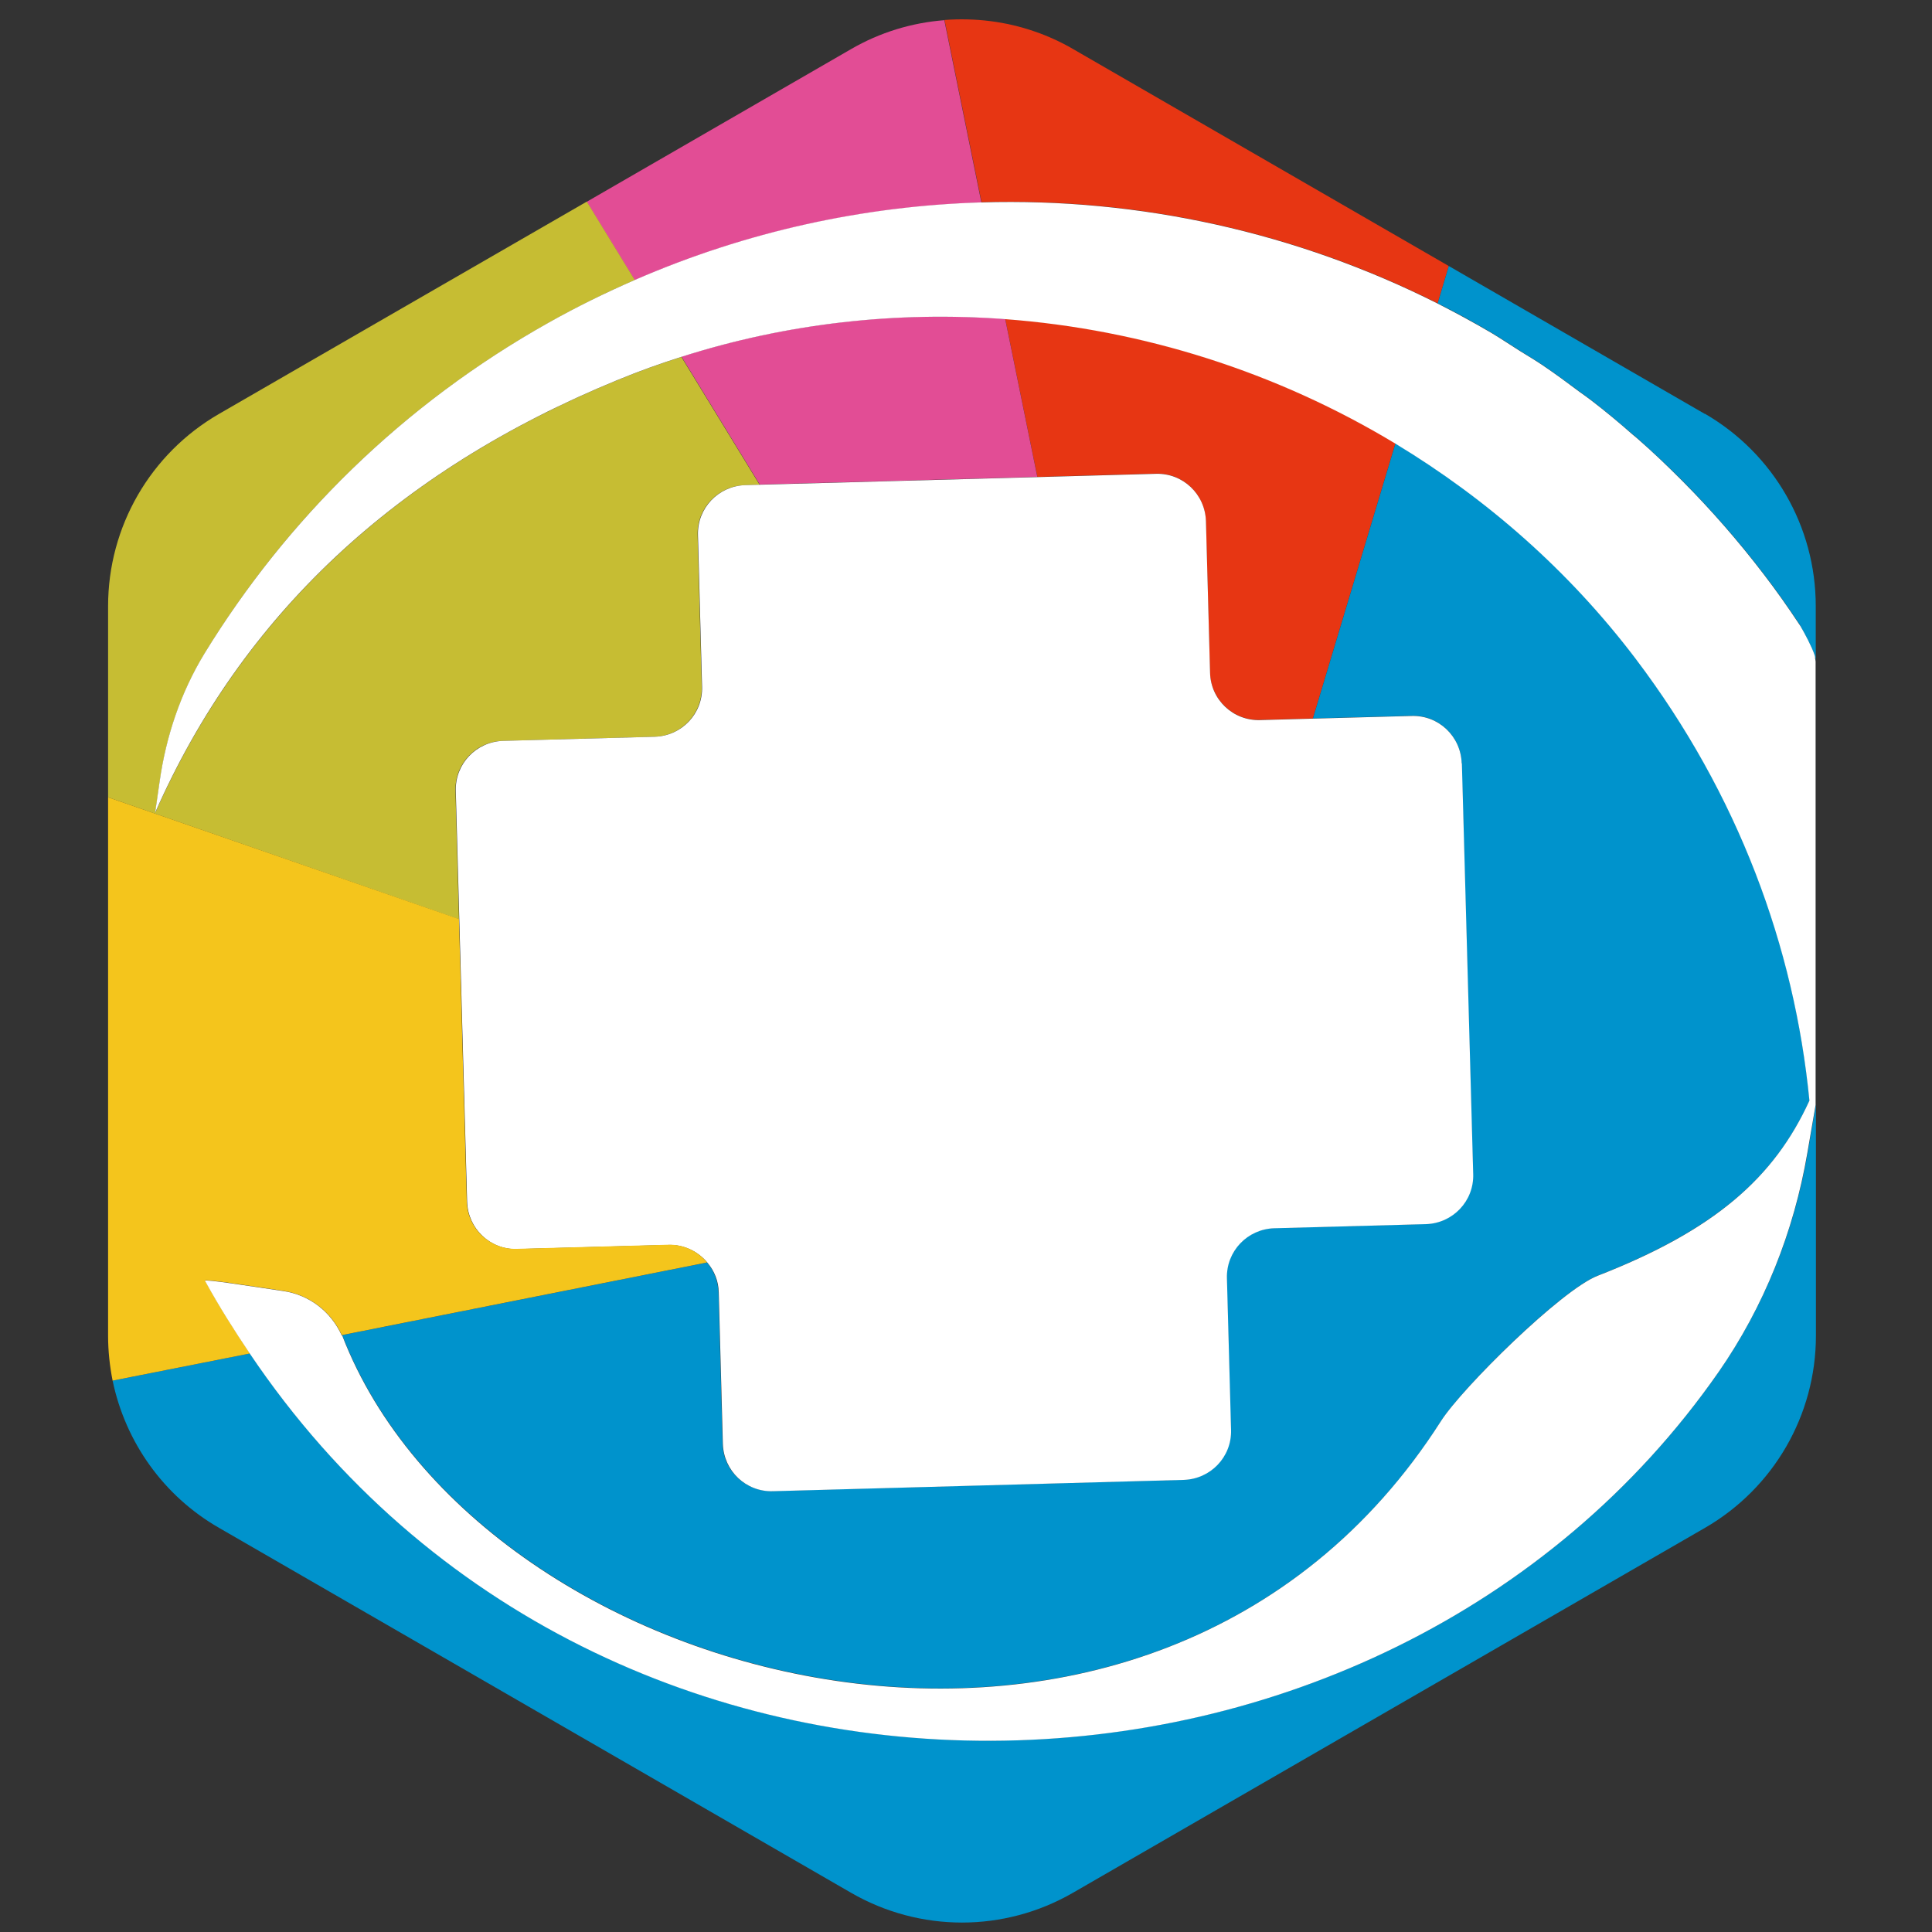
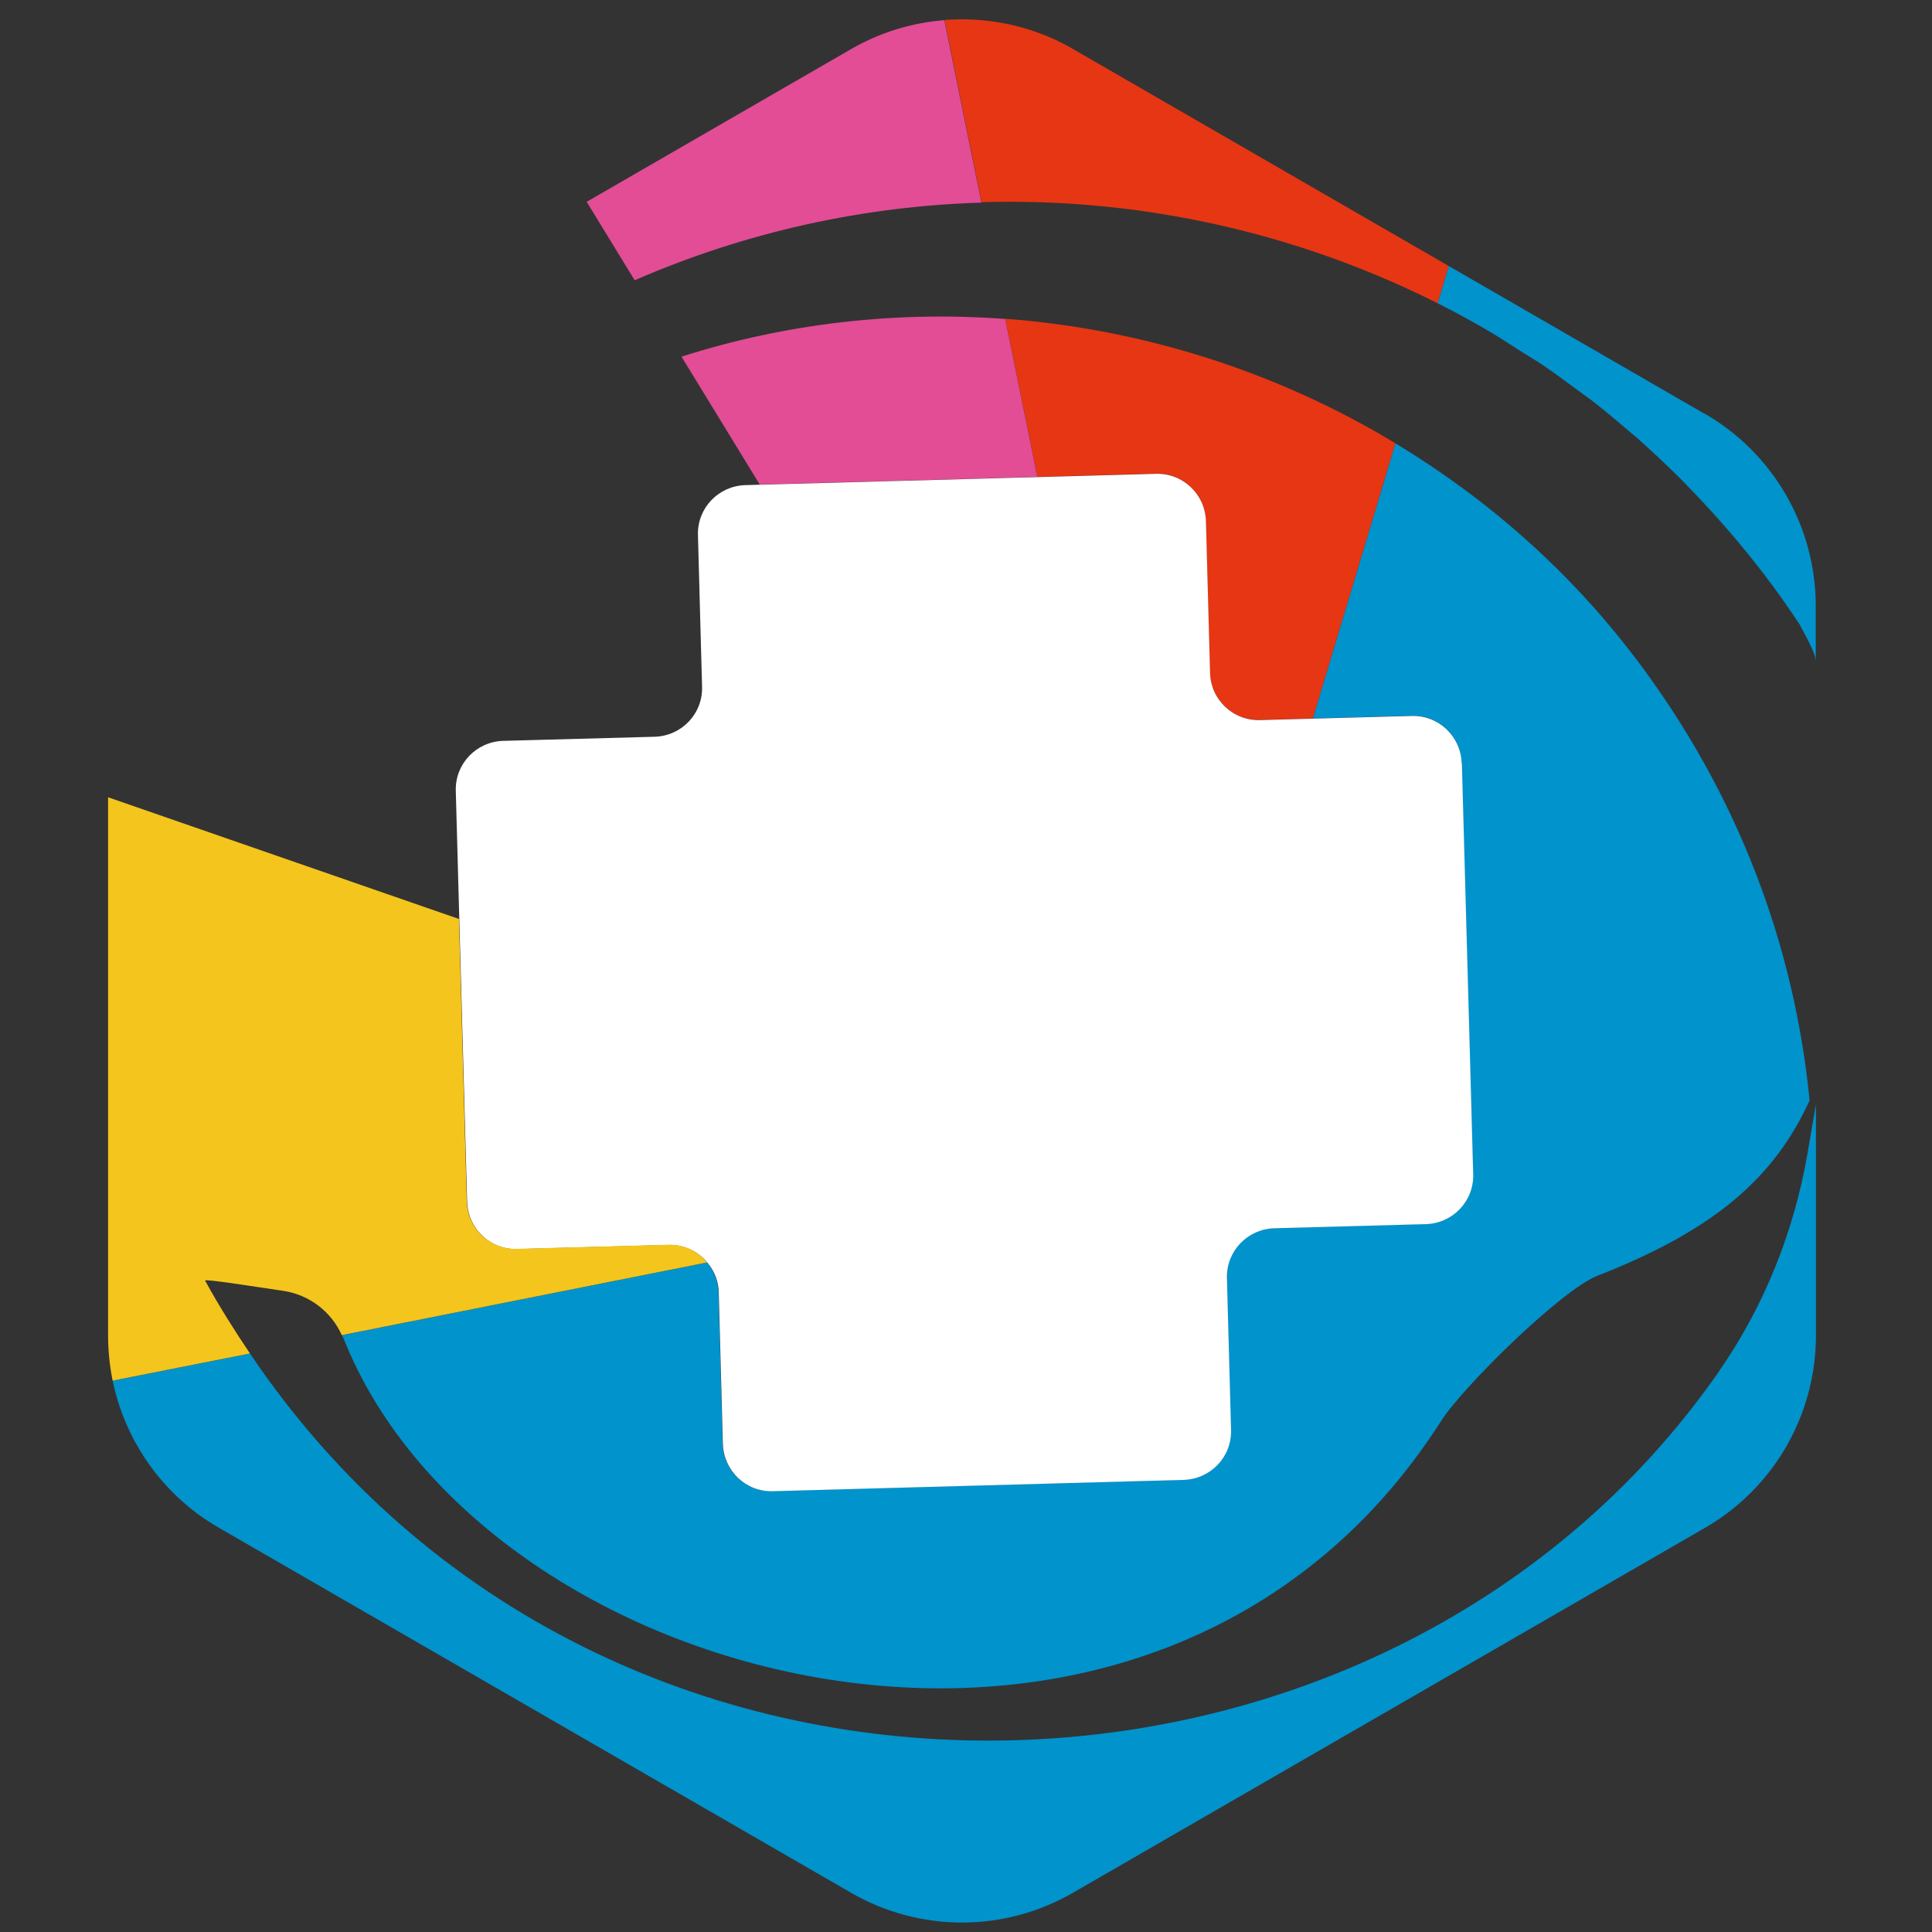
<svg xmlns="http://www.w3.org/2000/svg" width="181" height="181" viewBox="0 0 181 181" fill="none">
  <rect x="0" y="0" width="181" height="181" fill="#333333" stroke="none" />
  <path d="M161.021 128.516C129.557 173.696 56.579 176.049 23.418 126.799L10.551 129.346C11.747 135.094 15.316 140.149 20.524 143.139L79.728 177.323C86.172 181.046 94.081 181.046 100.524 177.323L159.728 143.139C166.172 139.416 170.126 132.567 170.126 125.121V103.457L169.355 107.952C168.101 115.302 165.304 122.343 161.04 128.478L161.021 128.516Z" fill="#0093CC" />
  <path d="M94.178 29.882L97.188 44.678L108.28 44.369C110.807 44.292 112.891 46.279 112.968 48.806L113.354 63.004C113.431 65.531 115.514 67.519 118.042 67.441L122.999 67.306L130.735 41.533C119.643 34.82 107.046 30.827 94.159 29.862L94.178 29.882Z" fill="#E73613" />
  <path d="M134.689 28.415L135.731 24.924L100.524 4.591C99.367 3.916 98.171 3.375 96.936 2.951C94.216 2.006 91.342 1.658 88.487 1.871L91.959 18.943C106.794 18.5 121.513 21.779 134.689 28.415Z" fill="#E73613" />
  <path d="M97.181 44.678L94.171 29.882C84.063 29.129 73.761 30.248 63.846 33.412L71.176 45.392L97.181 44.678Z" fill="#E24D95" />
  <path d="M88.472 1.892C85.443 2.123 82.433 3.03 79.713 4.612L54.963 18.906L59.458 26.256C69.971 21.684 81.006 19.311 91.944 18.983L88.472 1.911V1.892Z" fill="#E24D95" />
-   <path d="M63.851 33.431C61.845 34.068 59.858 34.782 57.89 35.592C37.133 44.099 22.684 57.699 14.543 76.142L14.967 73.209C15.566 68.985 16.935 64.895 19.154 61.249C26.812 48.71 37.712 37.907 51.447 30.21C54.071 28.744 56.752 27.412 59.472 26.236L54.977 18.886L34.953 30.441L20.523 38.775C14.08 42.498 10.126 49.346 10.126 56.793V74.695L42.998 86.115L42.669 74.097C42.592 71.57 44.579 69.467 47.106 69.409L61.305 69.023C63.832 68.946 65.819 66.863 65.742 64.335L65.356 50.137C65.279 47.61 67.266 45.527 69.793 45.45L71.162 45.411L63.832 33.431H63.851Z" fill="#C6BD33" />
  <path d="M159.711 38.774L135.732 24.923L134.691 28.415C136.388 29.263 138.067 30.189 139.706 31.154C140.613 31.694 141.5 32.273 142.388 32.852C143.082 33.295 143.815 33.72 144.51 34.183C145.706 34.993 146.863 35.861 148.04 36.729C148.387 36.999 148.754 37.23 149.101 37.501C150.432 38.523 151.725 39.623 152.998 40.722C153.152 40.857 153.326 40.973 153.48 41.127C154.85 42.343 156.2 43.616 157.512 44.928C157.551 44.966 157.589 45.005 157.628 45.043C160.328 47.764 162.875 50.676 165.248 53.782C166.405 55.287 167.505 56.85 168.566 58.451C168.604 58.509 168.643 58.547 168.662 58.605C168.662 58.605 168.662 58.624 168.662 58.644C169.067 59.357 169.723 60.553 169.993 61.364C170.013 61.441 170.032 61.499 170.051 61.576C170.09 61.711 170.109 61.846 170.109 61.942V56.772C170.109 49.345 166.154 42.478 159.711 38.755V38.774Z" fill="#0093CC" />
  <path d="M139.685 31.154C140.591 31.694 141.479 32.273 142.366 32.852C141.479 32.292 140.591 31.694 139.685 31.154Z" fill="#0093CC" />
  <path d="M153.445 41.127C154.814 42.342 156.165 43.615 157.477 44.927C156.165 43.615 154.834 42.342 153.445 41.127Z" fill="#0093CC" />
  <path d="M149.083 37.52C150.414 38.543 151.706 39.623 152.98 40.742C151.706 39.642 150.414 38.543 149.083 37.52Z" fill="#0093CC" />
  <path d="M157.587 45.044C160.288 47.764 162.835 50.677 165.207 53.783C162.835 50.677 160.307 47.745 157.587 45.044Z" fill="#0093CC" />
  <path d="M153.212 61.655C146.981 53.417 139.284 46.704 130.738 41.534L123.002 67.307L132.243 67.056C134.77 66.979 136.853 68.966 136.93 71.493L137.991 109.979C138.069 112.506 136.082 114.589 133.554 114.667L119.356 115.052C116.829 115.13 114.842 117.213 114.919 119.74L115.305 133.938C115.382 136.465 113.395 138.568 110.868 138.626L72.382 139.687C69.855 139.764 67.753 137.777 67.695 135.25L67.309 121.052C67.27 119.991 66.865 119.026 66.248 118.274L32.026 125.084C32.064 125.18 32.141 125.277 32.18 125.373C45.375 158.766 108.283 175.009 135.021 133.109C137.008 129.984 146.287 120.82 149.682 119.509C160.639 115.226 166.233 110.326 169.532 103.092C168.124 88.701 162.877 74.406 153.231 61.674L153.212 61.655Z" fill="#0093CC" />
  <path d="M136.938 71.511C136.861 68.984 134.778 66.997 132.25 67.074L123.01 67.325L118.052 67.46C115.525 67.537 113.422 65.55 113.365 63.023L112.979 48.825C112.902 46.298 110.818 44.311 108.291 44.388L97.199 44.697L71.194 45.41L69.825 45.449C67.297 45.526 65.311 47.609 65.388 50.137L65.773 64.335C65.851 66.862 63.864 68.945 61.337 69.023L47.138 69.408C44.611 69.486 42.624 71.569 42.701 74.096L43.029 86.115L43.762 112.582C43.84 115.109 45.923 117.096 48.45 117.019L62.648 116.633C64.095 116.594 65.407 117.25 66.275 118.292C66.912 119.044 67.317 120.009 67.336 121.07L67.722 135.268C67.799 137.795 69.882 139.782 72.41 139.705L110.895 138.644C113.422 138.567 115.409 136.483 115.332 133.956L114.946 119.758C114.869 117.231 116.856 115.148 119.383 115.07L133.582 114.685C136.109 114.607 138.096 112.524 138.018 109.997L136.957 71.511H136.938Z" fill="white" />
  <path d="M19.212 119.969C19.289 119.815 23.263 120.452 26.542 120.934C28.973 121.301 31.018 122.863 32.021 125.082L66.243 118.272C65.375 117.23 64.082 116.574 62.616 116.613L48.418 116.999C45.891 117.076 43.808 115.089 43.73 112.562L42.997 86.094L10.126 74.693V125.139C10.126 126.567 10.28 127.975 10.55 129.345L23.417 126.799C21.951 124.619 20.523 122.362 19.212 119.969Z" fill="#F4C51C" />
-   <path d="M170.056 61.575C170.056 61.575 170.018 61.44 169.998 61.362C169.728 60.552 169.072 59.337 168.667 58.642C168.629 58.584 168.59 58.527 168.551 58.469C167.49 56.868 166.391 55.305 165.233 53.8C162.861 50.694 160.314 47.782 157.613 45.061C157.575 45.023 157.536 44.984 157.498 44.946C156.186 43.634 154.855 42.361 153.466 41.145C153.312 41.01 153.157 40.875 152.984 40.74C151.71 39.621 150.418 38.541 149.087 37.519C148.74 37.249 148.373 36.998 148.026 36.747C146.868 35.879 145.692 35.011 144.496 34.201C143.801 33.738 143.087 33.313 142.374 32.87C141.486 32.31 140.599 31.712 139.692 31.172C138.052 30.207 136.374 29.301 134.676 28.433C121.501 21.796 106.782 18.517 91.947 18.961C80.989 19.289 69.974 21.661 59.461 26.233C56.76 27.41 54.078 28.722 51.435 30.207C37.7 37.904 26.82 48.707 19.142 61.247C16.924 64.893 15.554 68.982 14.956 73.207L14.532 76.139C22.673 57.678 37.122 44.097 57.879 35.59C59.846 34.779 61.833 34.066 63.84 33.429C73.755 30.265 84.057 29.146 94.165 29.899C107.052 30.863 119.629 34.856 130.741 41.57C139.287 46.74 146.965 53.453 153.215 61.69C162.861 74.422 168.108 88.736 169.516 103.108C166.217 110.342 160.623 115.262 149.666 119.525C146.27 120.856 136.991 130.019 135.004 133.125C108.19 175.141 45.031 158.705 32.067 125.139C32.048 125.139 32.029 125.119 32.009 125.1C31.006 122.882 28.961 121.3 26.531 120.952C23.251 120.47 19.277 119.834 19.2 119.988C20.512 122.38 21.939 124.637 23.406 126.817C56.567 176.067 129.545 173.713 161.009 128.534C165.272 122.399 168.069 115.358 169.323 108.008L170.095 103.513V61.98C170.095 61.883 170.056 61.748 170.037 61.613L170.056 61.575Z" fill="white" />
</svg>